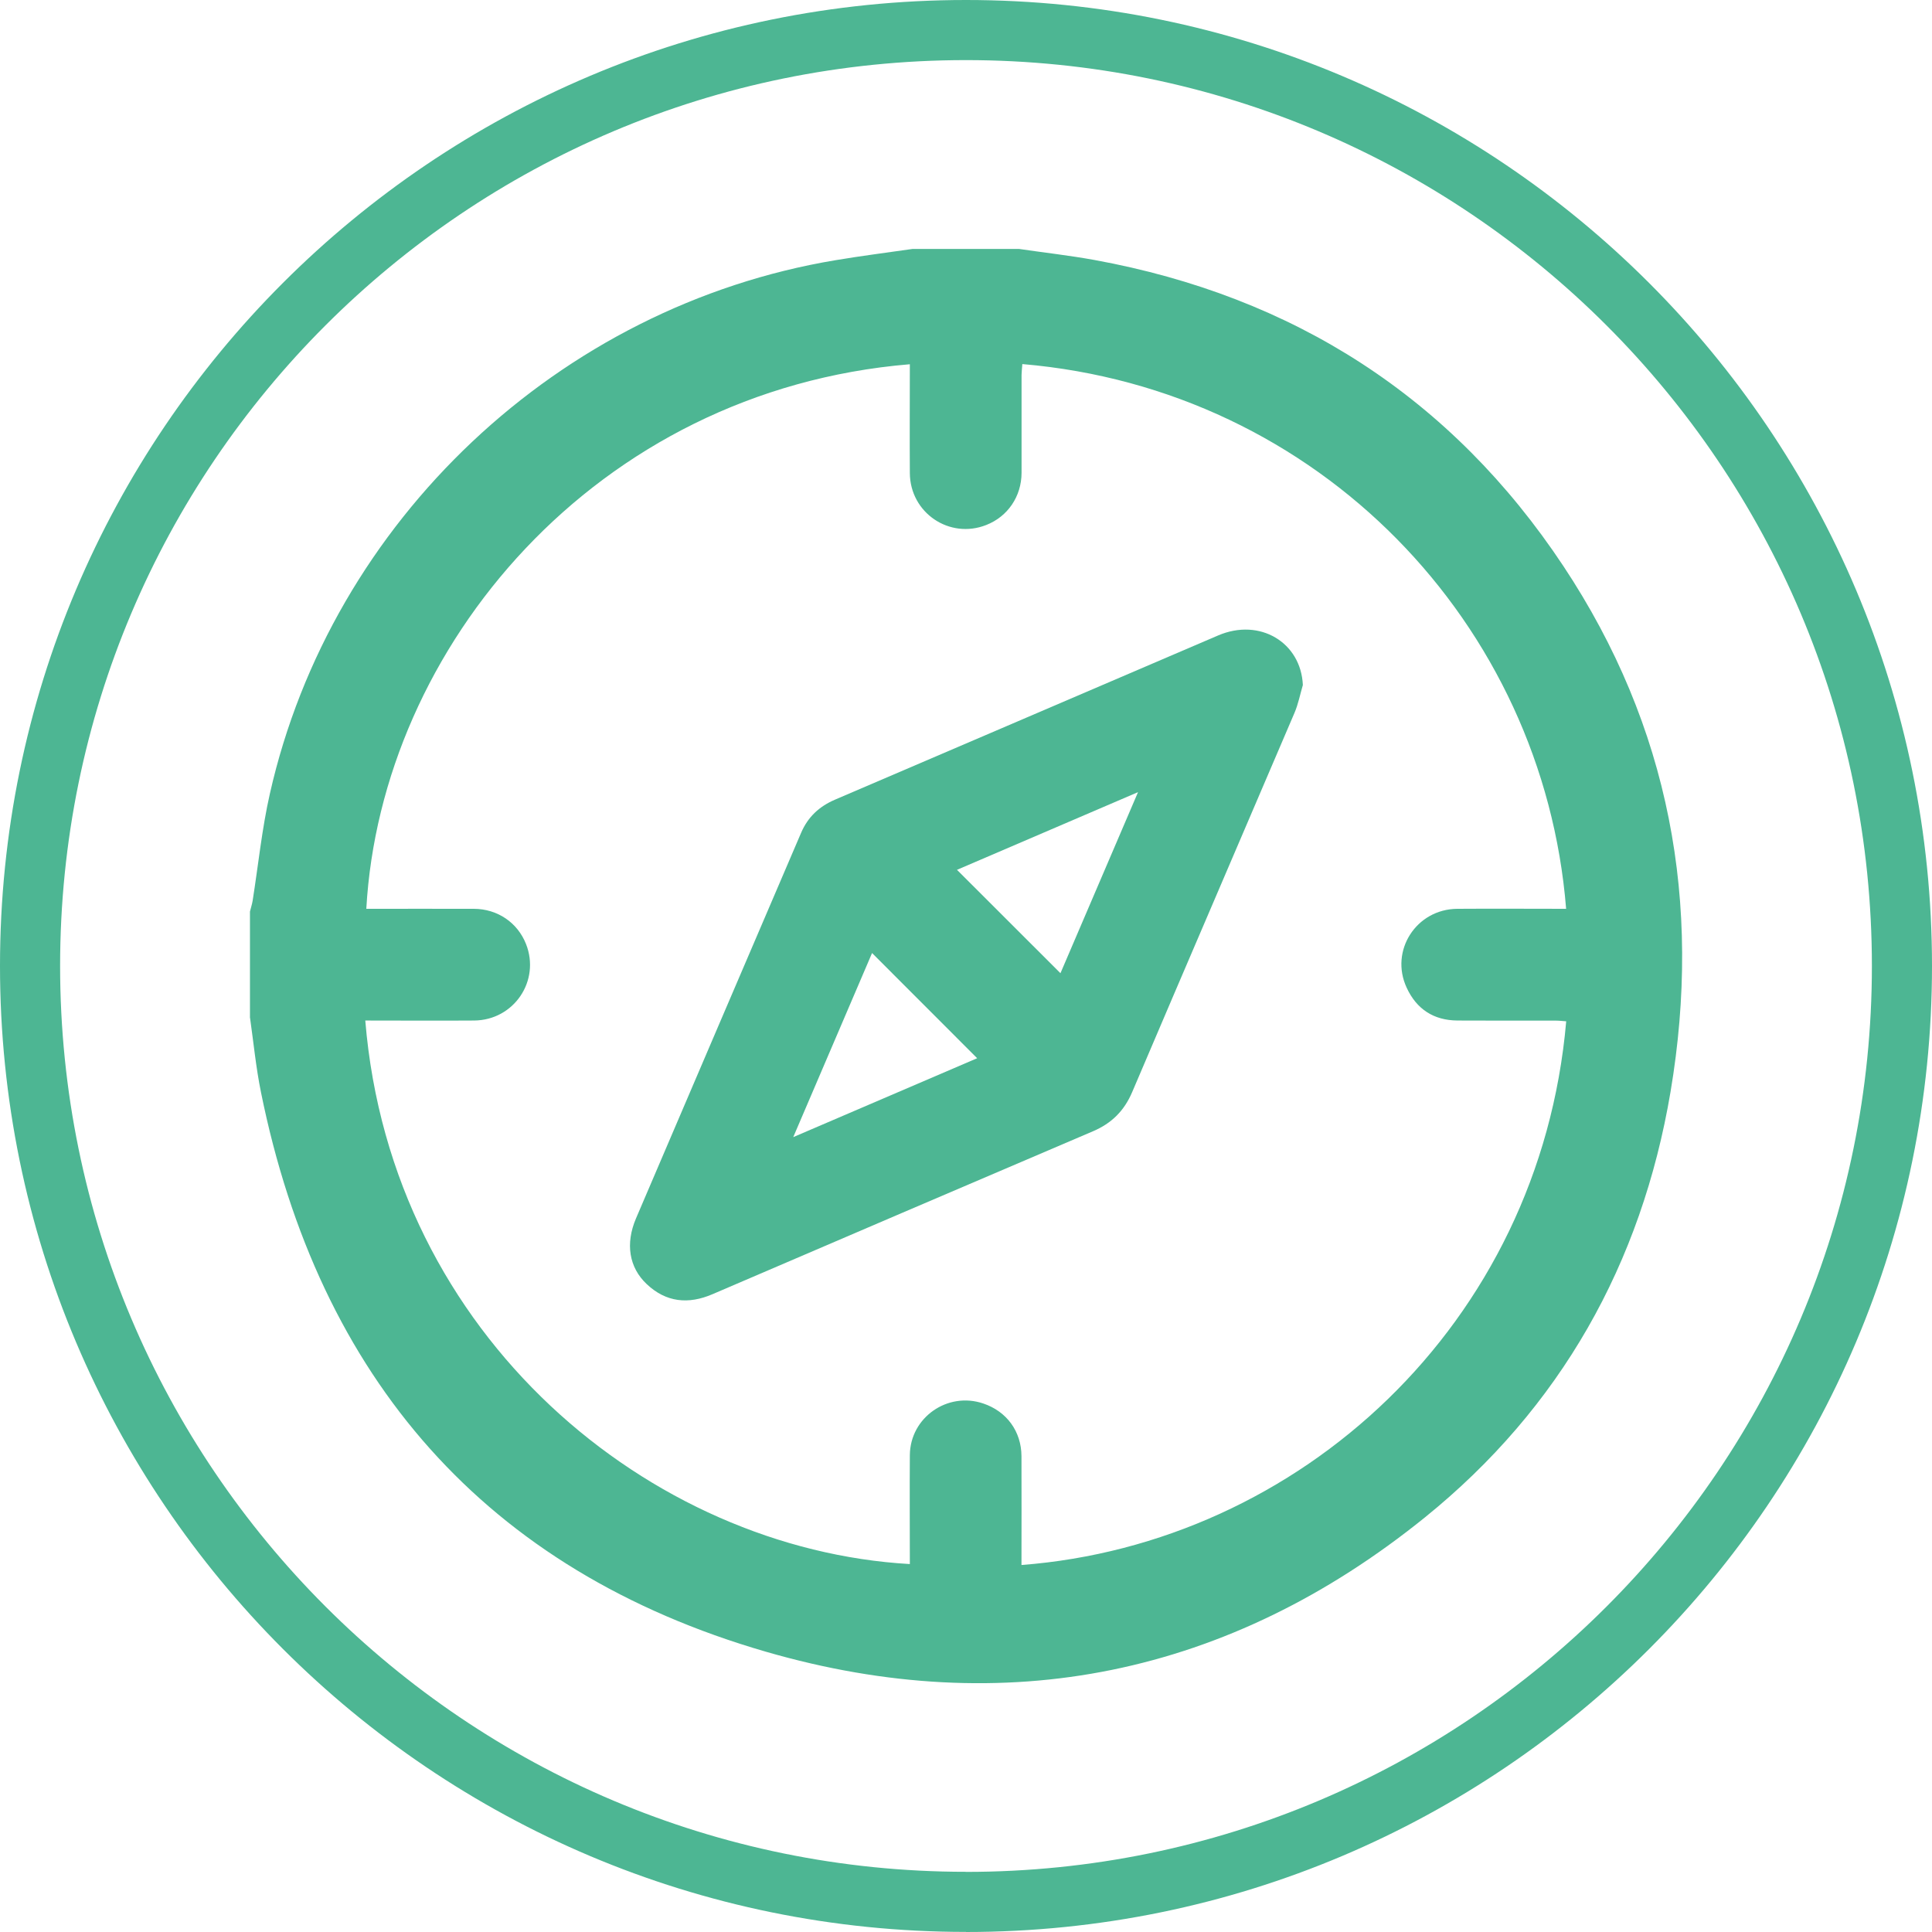
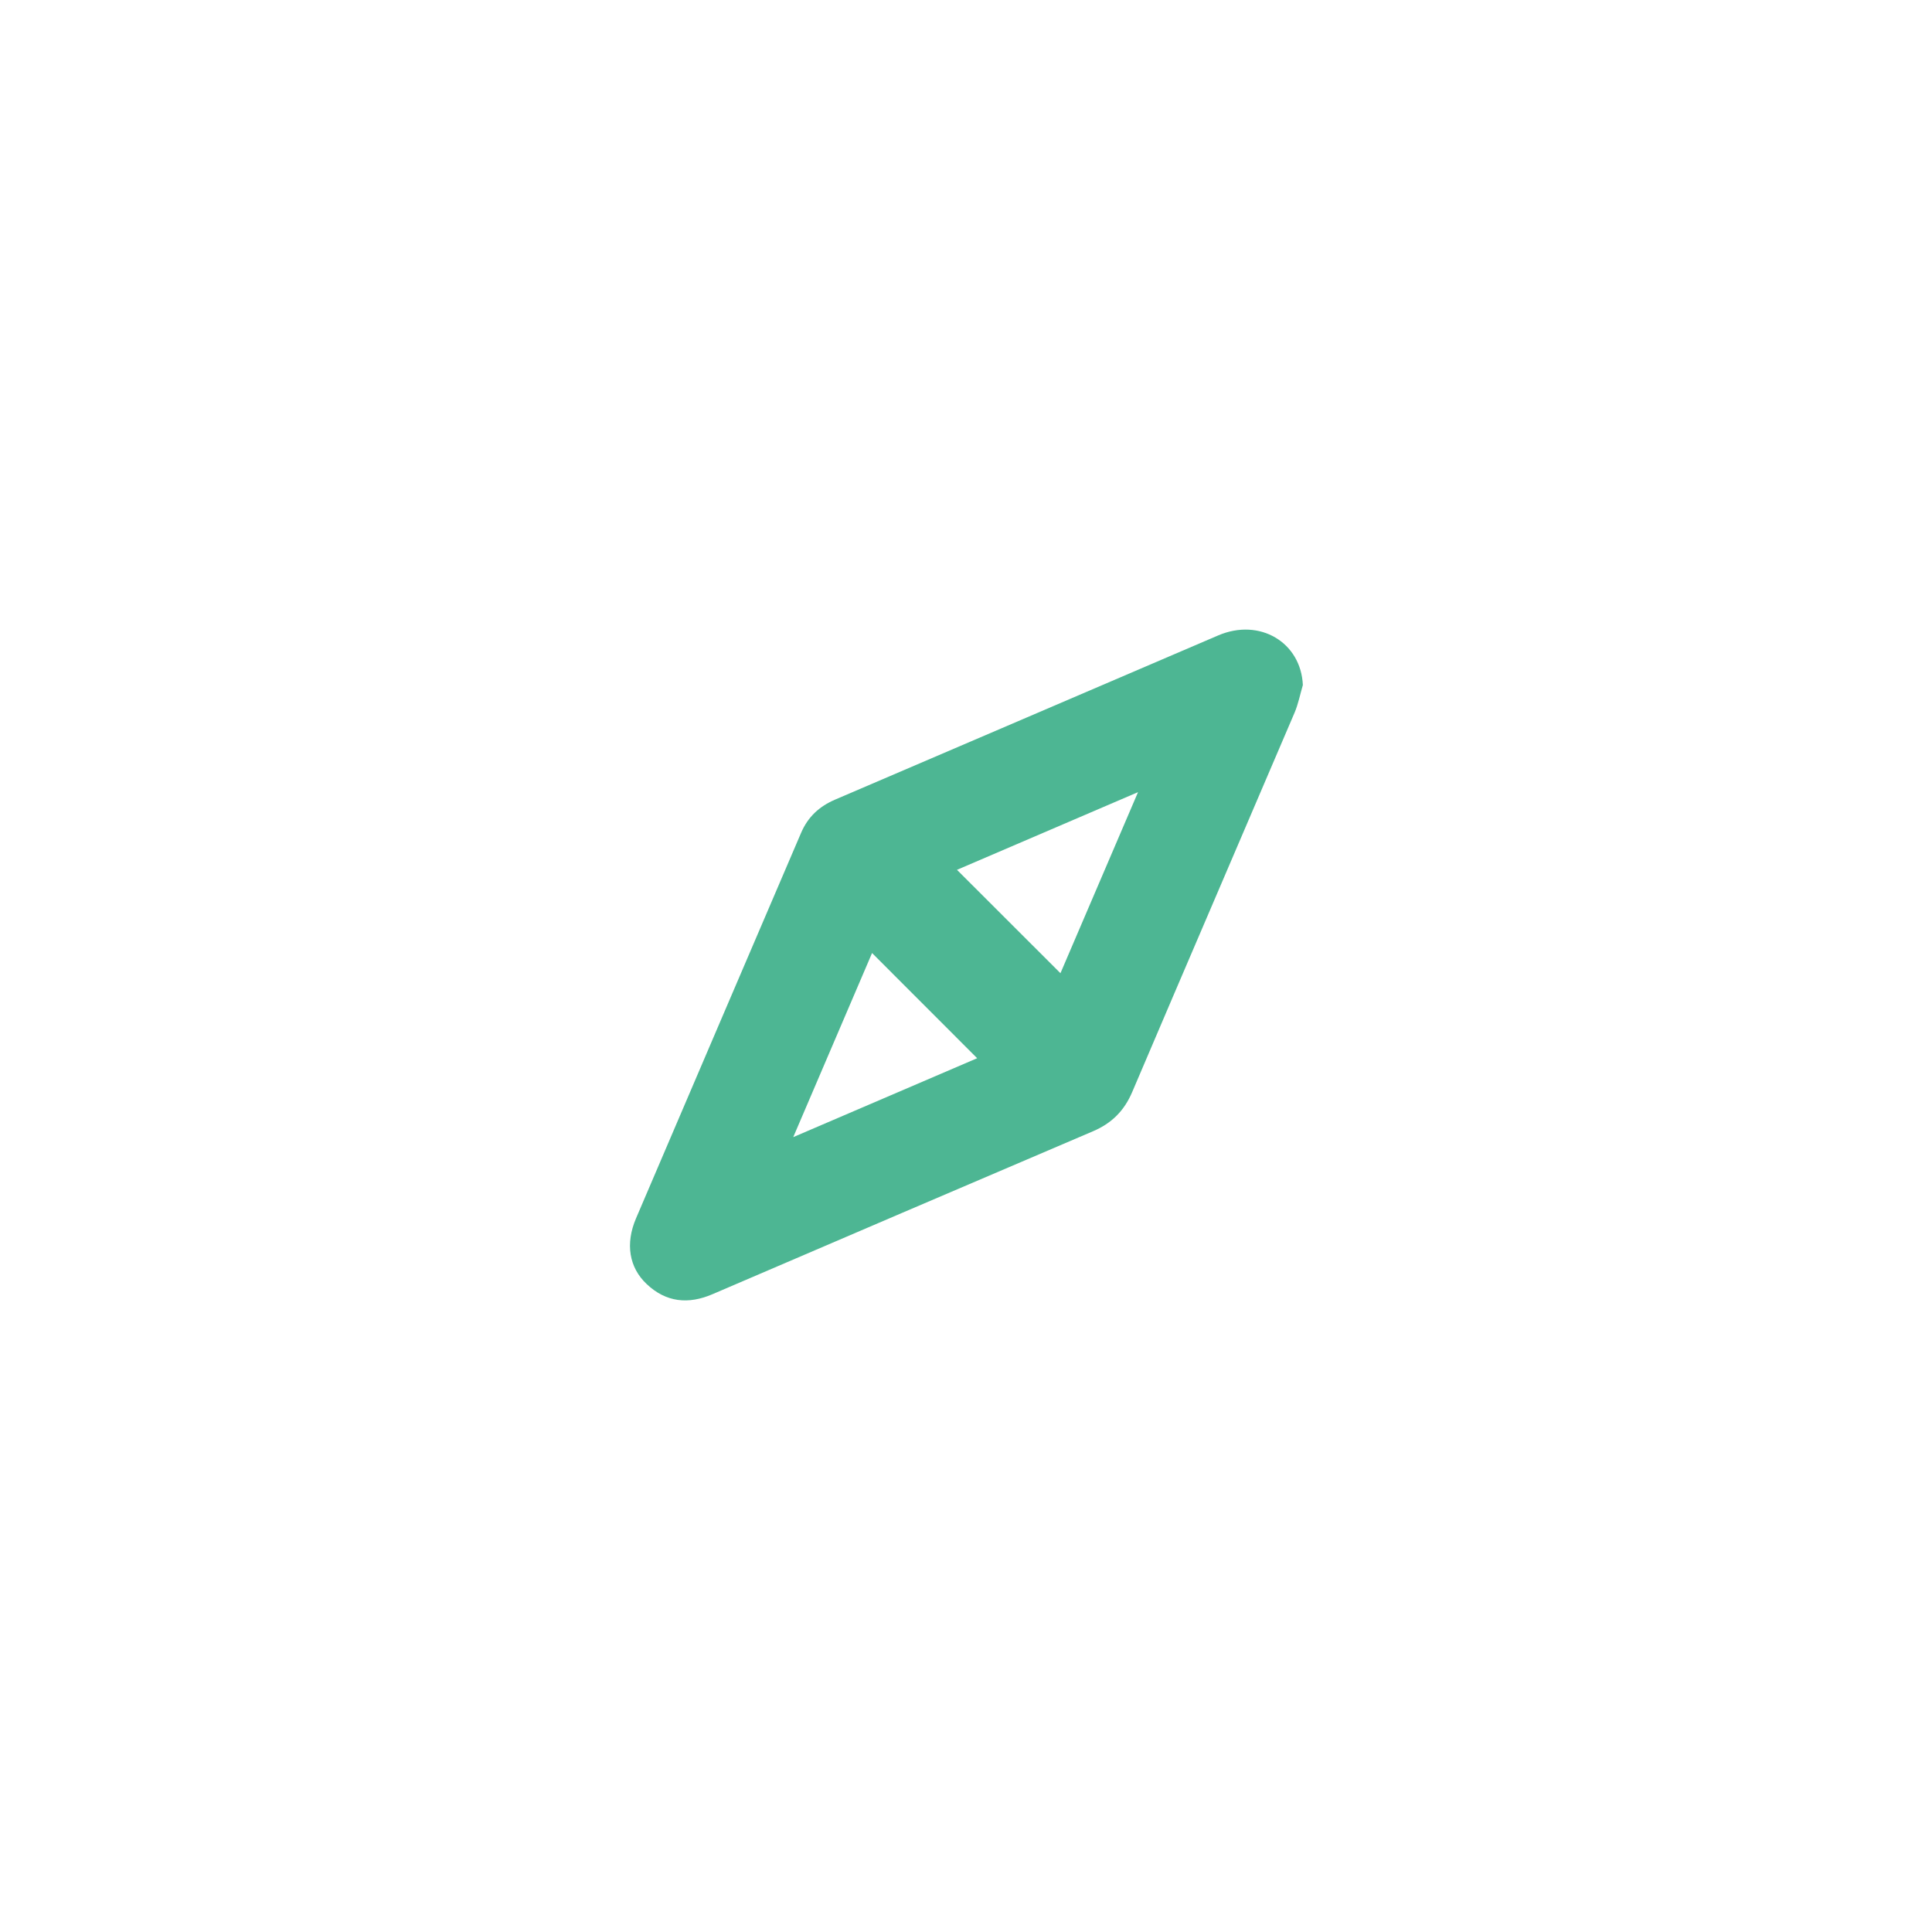
<svg xmlns="http://www.w3.org/2000/svg" viewBox="0 0 225 225">
  <defs>
    <style>.d{fill:none;stroke:#4db693;stroke-miterlimit:10;stroke-width:7px;}.e{fill:#4db693;}</style>
  </defs>
  <g id="a" />
  <g id="b">
    <g id="c">
-       <path class="d" d="M112.5,221.5c60.2,0,109-48.8,109-109S172.7,3.5,112.5,3.5,3.5,52.3,3.5,112.49s48.8,109,109,109" />
      <g>
-         <path class="e" d="M29.11,118.53v-12.37c.1-.42,.24-.83,.31-1.25,.66-4.16,1.08-8.38,2.01-12.48,7.18-31.81,33.71-56.78,65.89-62.13,2.98-.5,5.98-.88,8.97-1.31,4.12,0,8.25,0,12.37,0,2.94,.43,5.89,.76,8.81,1.29,23.19,4.24,41.59,16.02,54.61,35.66,12.36,18.64,16.17,39.25,12.47,61.21-3.38,20.03-12.83,36.82-28.61,49.57-22.76,18.39-48.83,23.73-76.74,15.64-32.65-9.46-52.07-31.85-58.81-65.17-.58-2.85-.86-5.77-1.27-8.65Zm13.43,.32c3.04,36.93,33.3,61.58,63.42,63.3,0-4.23-.03-8.46,0-12.69,.04-4.39,4.4-7.42,8.55-6.01,2.73,.92,4.44,3.25,4.45,6.14,.02,4.22,0,8.44,0,12.67,32.32-2.48,60.36-27.97,63.44-63.32-.42-.03-.85-.08-1.27-.08-3.8,0-7.6,.01-11.4-.01-2.77-.02-4.76-1.33-5.91-3.82-2-4.31,1.11-9.15,5.89-9.19,4.22-.03,8.44,0,12.68,0-2.67-33.2-28.78-60.5-63.33-63.44-.03,.42-.08,.84-.09,1.27,0,3.8,0,7.6,0,11.4-.01,2.75-1.61,5.09-4.11,6.07-4.28,1.69-8.87-1.41-8.9-6.04-.03-4.22,0-8.44,0-12.68-36.67,3.05-61.59,33.03-63.3,63.42,4.18,0,8.35-.01,12.52,0,2.76,.01,5.09,1.6,6.08,4.1,1.69,4.28-1.4,8.87-6.04,8.91-4.22,.03-8.44,0-12.68,0Z" />
        <path class="e" d="M151.73,79.78c-.32,1.08-.53,2.2-.97,3.23-6.29,14.73-12.63,29.44-18.91,44.18-.93,2.18-2.4,3.64-4.57,4.56-14.78,6.3-29.54,12.64-44.3,18.97-2.81,1.21-5.41,.96-7.67-1.18-2.05-1.93-2.5-4.7-1.24-7.65,6.4-14.98,12.82-29.94,19.23-44.91,.79-1.84,2.11-3.07,3.96-3.86,14.88-6.36,29.74-12.76,44.61-19.12,4.84-2.07,9.64,.81,9.86,5.78Zm-19.19,12.47c-7.45,3.2-14.42,6.19-21.09,9.05,4.04,4.04,8.06,8.06,12.05,12.04,2.88-6.73,5.87-13.7,9.04-21.1Zm-30.98,18.74c-3.02,7.05-6.01,14.05-9.18,21.44,7.44-3.19,14.44-6.19,21.42-9.19-4.13-4.13-8.1-8.11-12.24-12.25Z" />
      </g>
    </g>
  </g>
</svg>